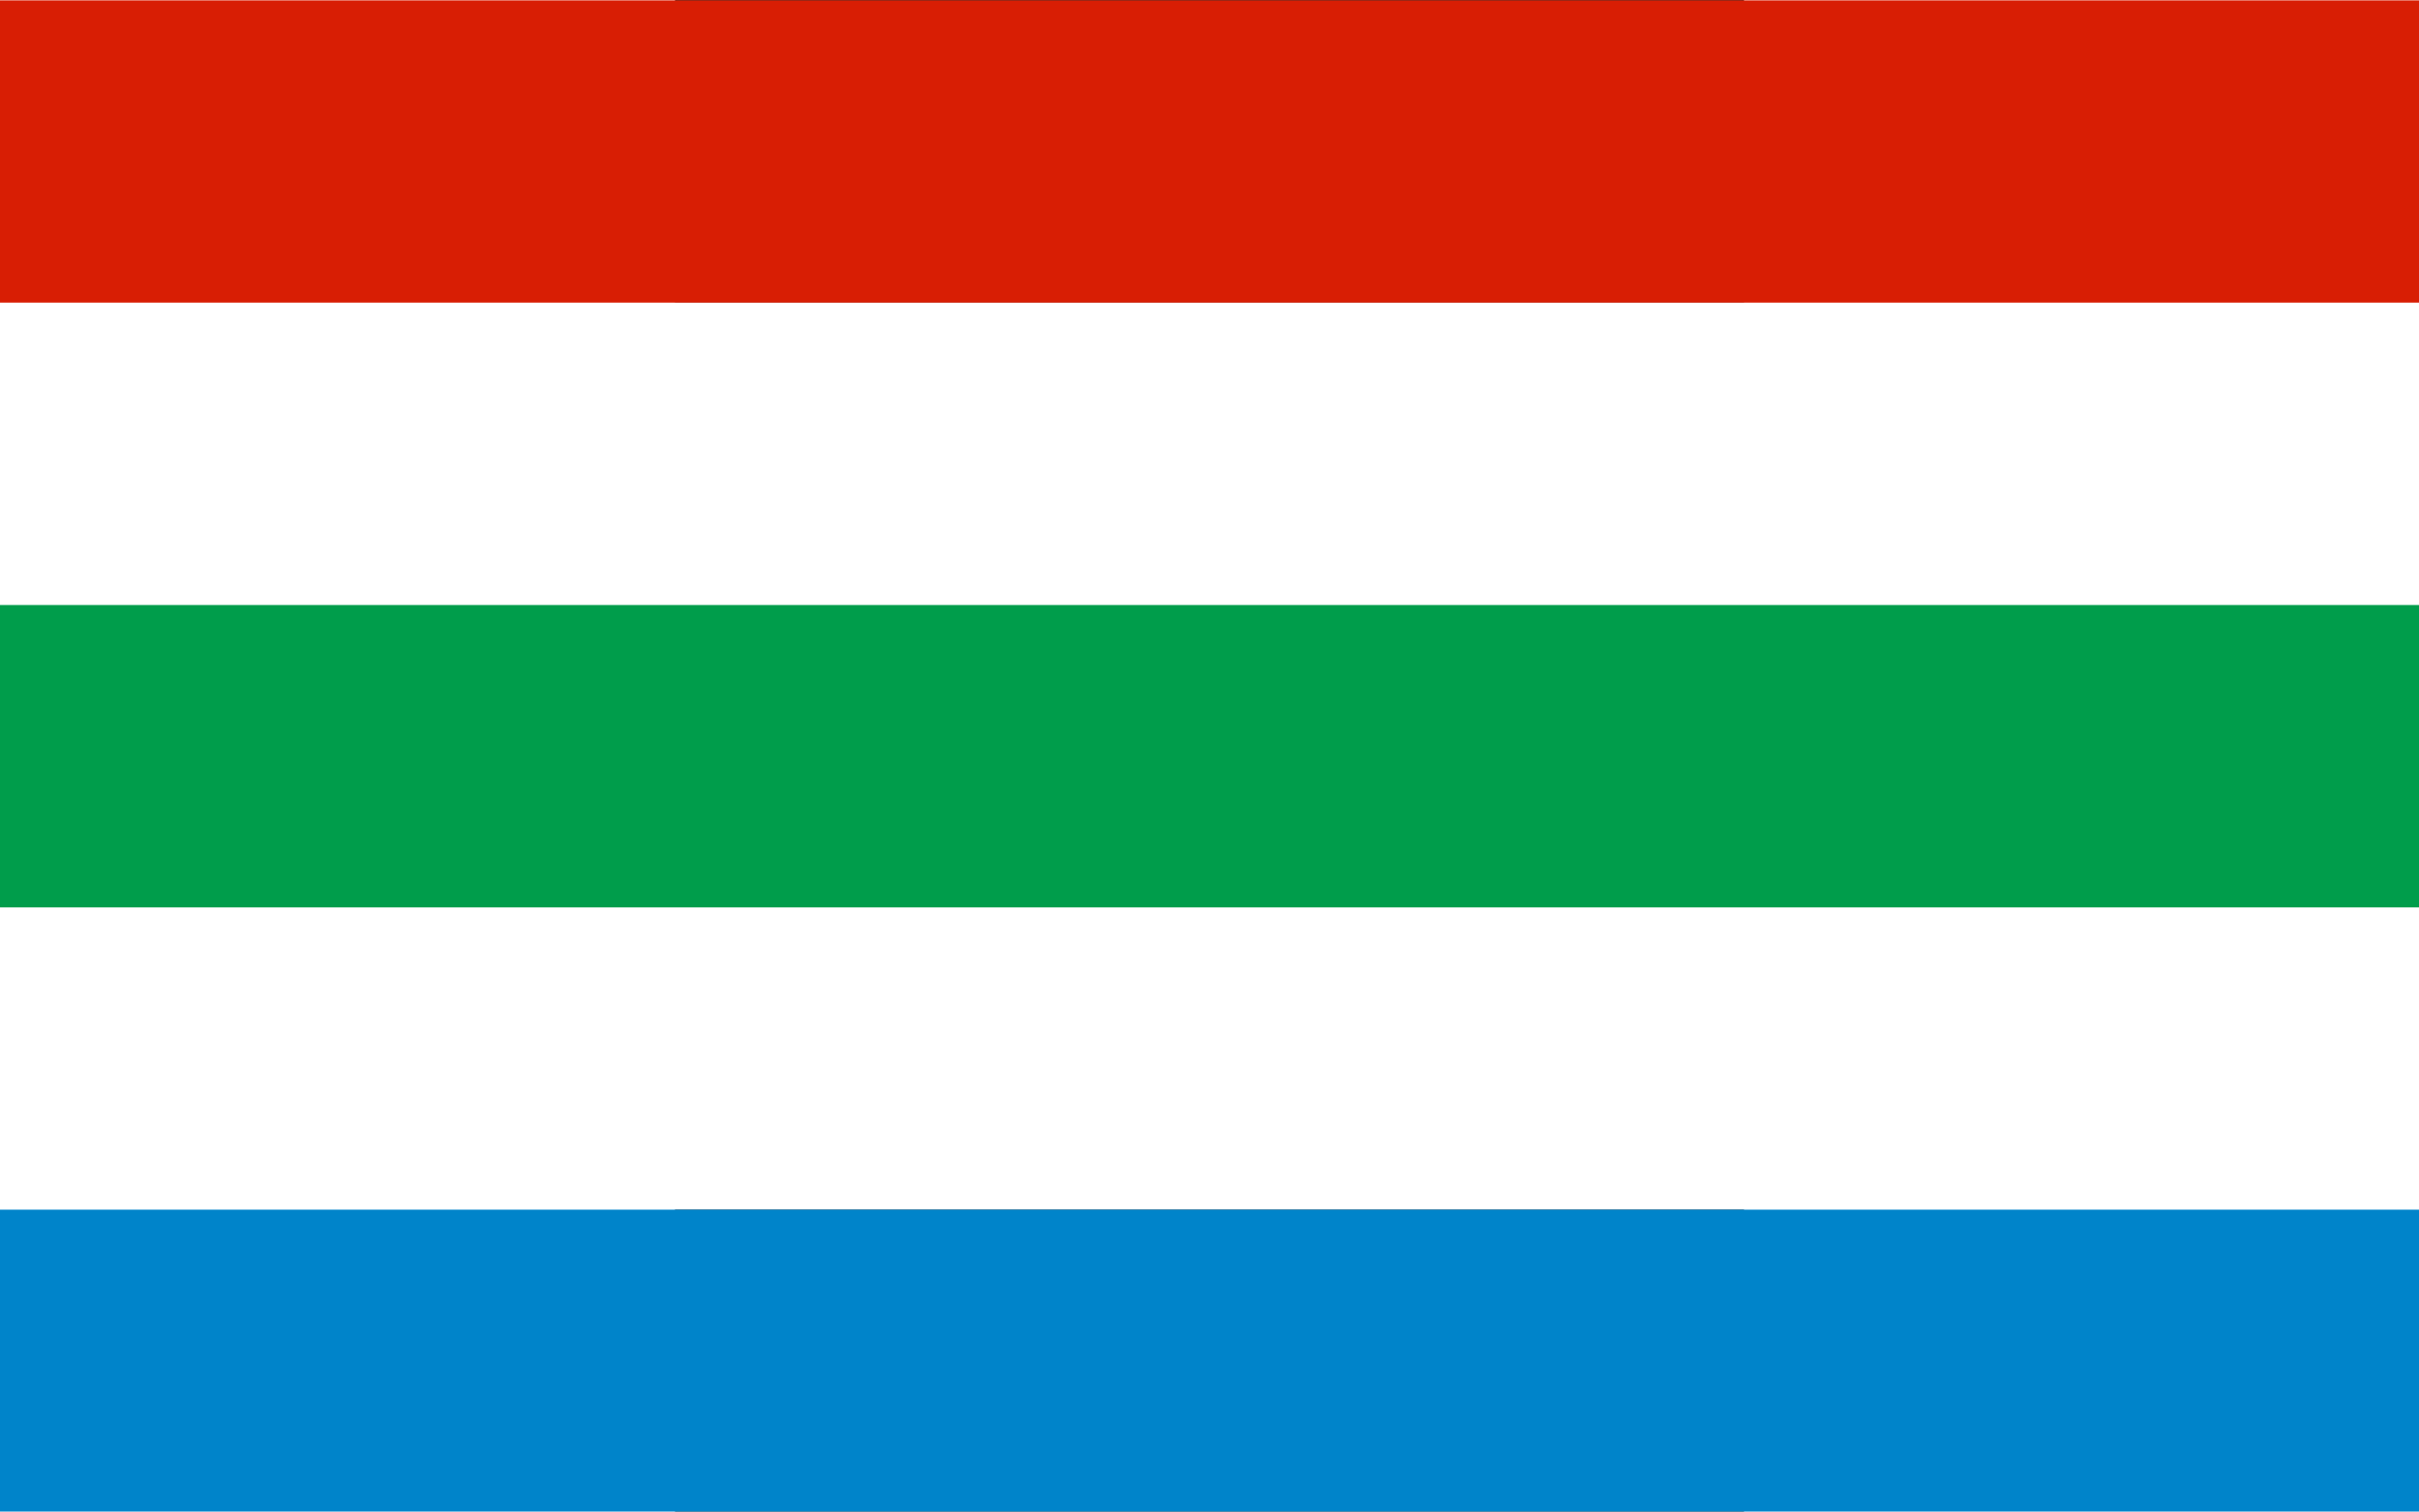
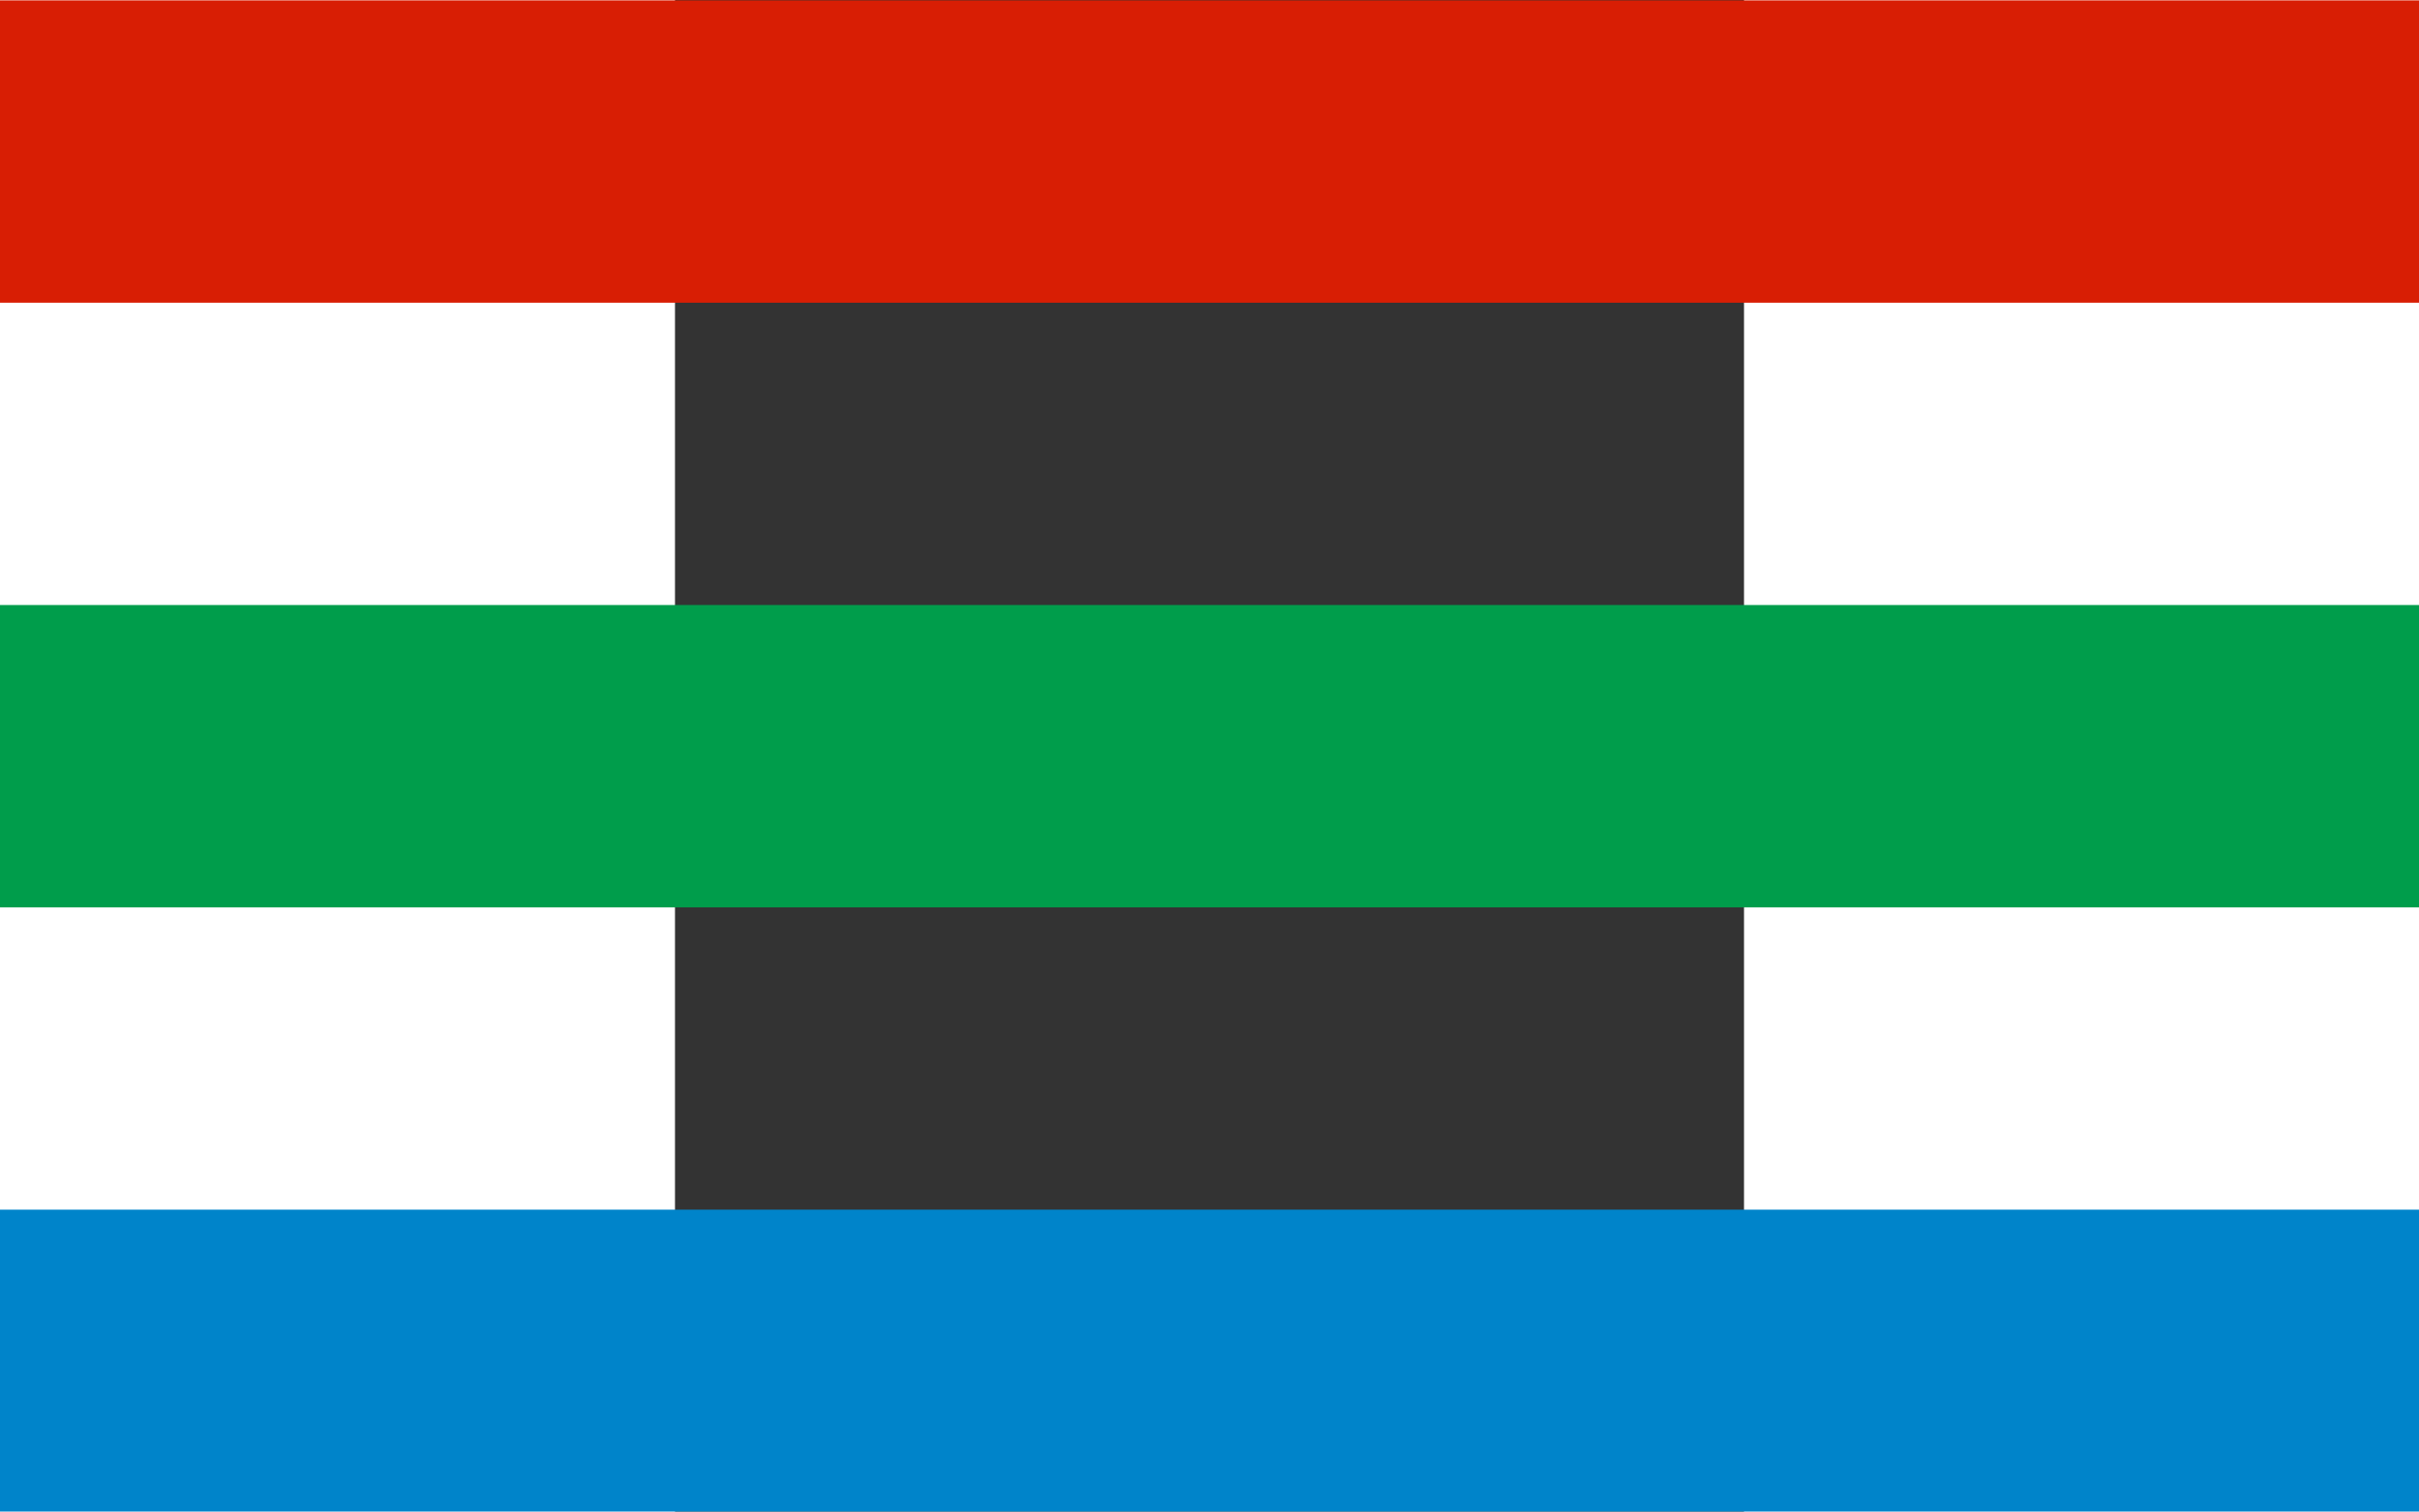
<svg xmlns="http://www.w3.org/2000/svg" xmlns:ns1="http://sodipodi.sourceforge.net/DTD/sodipodi-0.dtd" xmlns:ns2="http://www.inkscape.org/namespaces/inkscape" xml:space="preserve" width="744.094" height="465.059" style="shape-rendering:geometricPrecision; text-rendering:geometricPrecision; image-rendering:optimizeQuality; fill-rule:evenodd; clip-rule:evenodd" viewBox="0 0 210 297" id="svg2" ns1:version="0.32" ns2:version="0.45.1" ns1:docname="POL Twardogóra COA.svg" ns2:output_extension="org.inkscape.output.svg.inkscape" ns1:docbase="C:\Users\Mistrz\Desktop" version="1.0">
  <rect x="0" y="0" width="210" height="297" fill="#333333" stroke="none" />
  <ns1:namedview ns2:window-height="480" ns2:window-width="640" ns2:pageshadow="2" ns2:pageopacity="0.0" guidetolerance="10.0" gridtolerance="10.0" objecttolerance="10.0" borderopacity="1.0" bordercolor="#666666" pagecolor="#ffffff" id="base" />
  <defs id="defs4">
    <style type="text/css" id="style6">
   
    .fil3 {fill:#0084CA}
    .fil2 {fill:#009D4B}
    .fil0 {fill:#D81E04}
    .fil1 {fill:white}
   
  </style>
  </defs>
  <g id="Warstwa_x0020_1" transform="matrix(2.263,0,0,2.263,-132.6,-187.473)">
    <g id="_74998088">
      <rect id="_74998304" class="fil0" y="82.875" width="210" height="26.25" x="0" style="fill:#d81e04" />
-       <rect id="_74998232" class="fil1" y="109.125" width="210" height="78.75" x="0" style="fill:#ffffff" />
      <rect id="_74998160" class="fil2" y="135.375" width="210" height="26.25" x="0" style="fill:#009d4b" />
      <rect id="_74998016" class="fil3" y="187.875" width="210" height="26.25" x="0" style="fill:#0084ca" />
    </g>
  </g>
</svg>